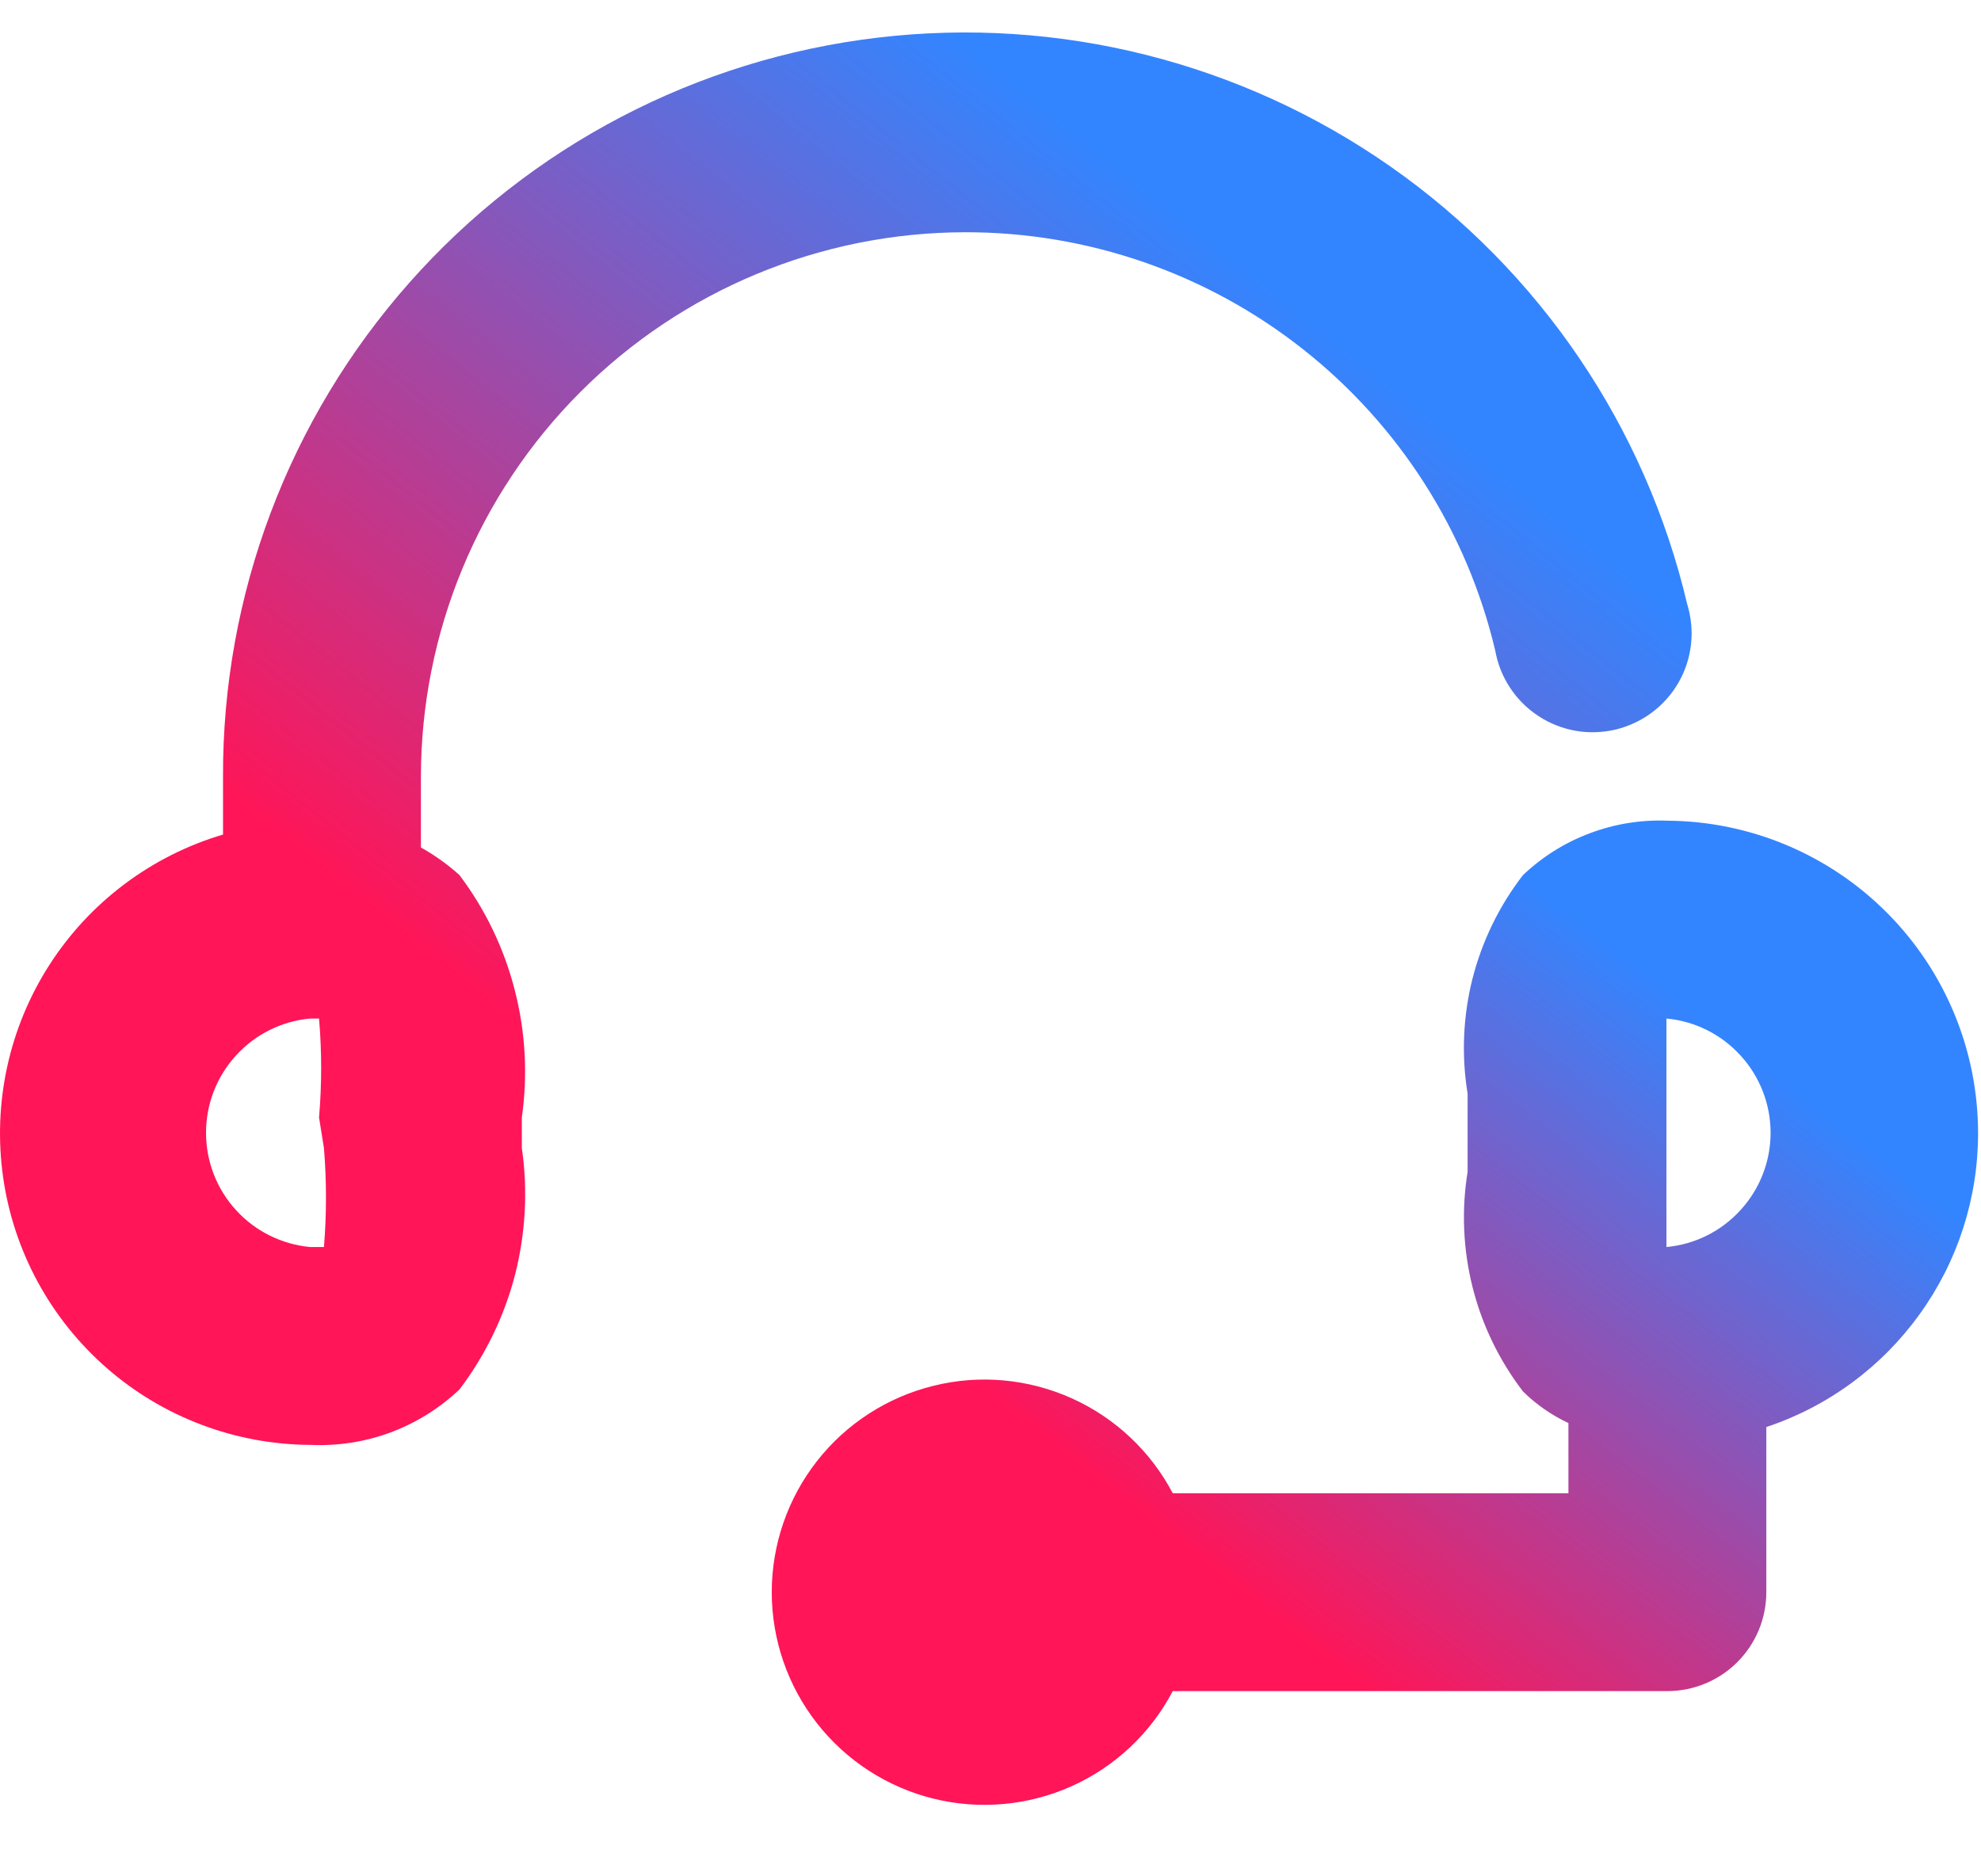
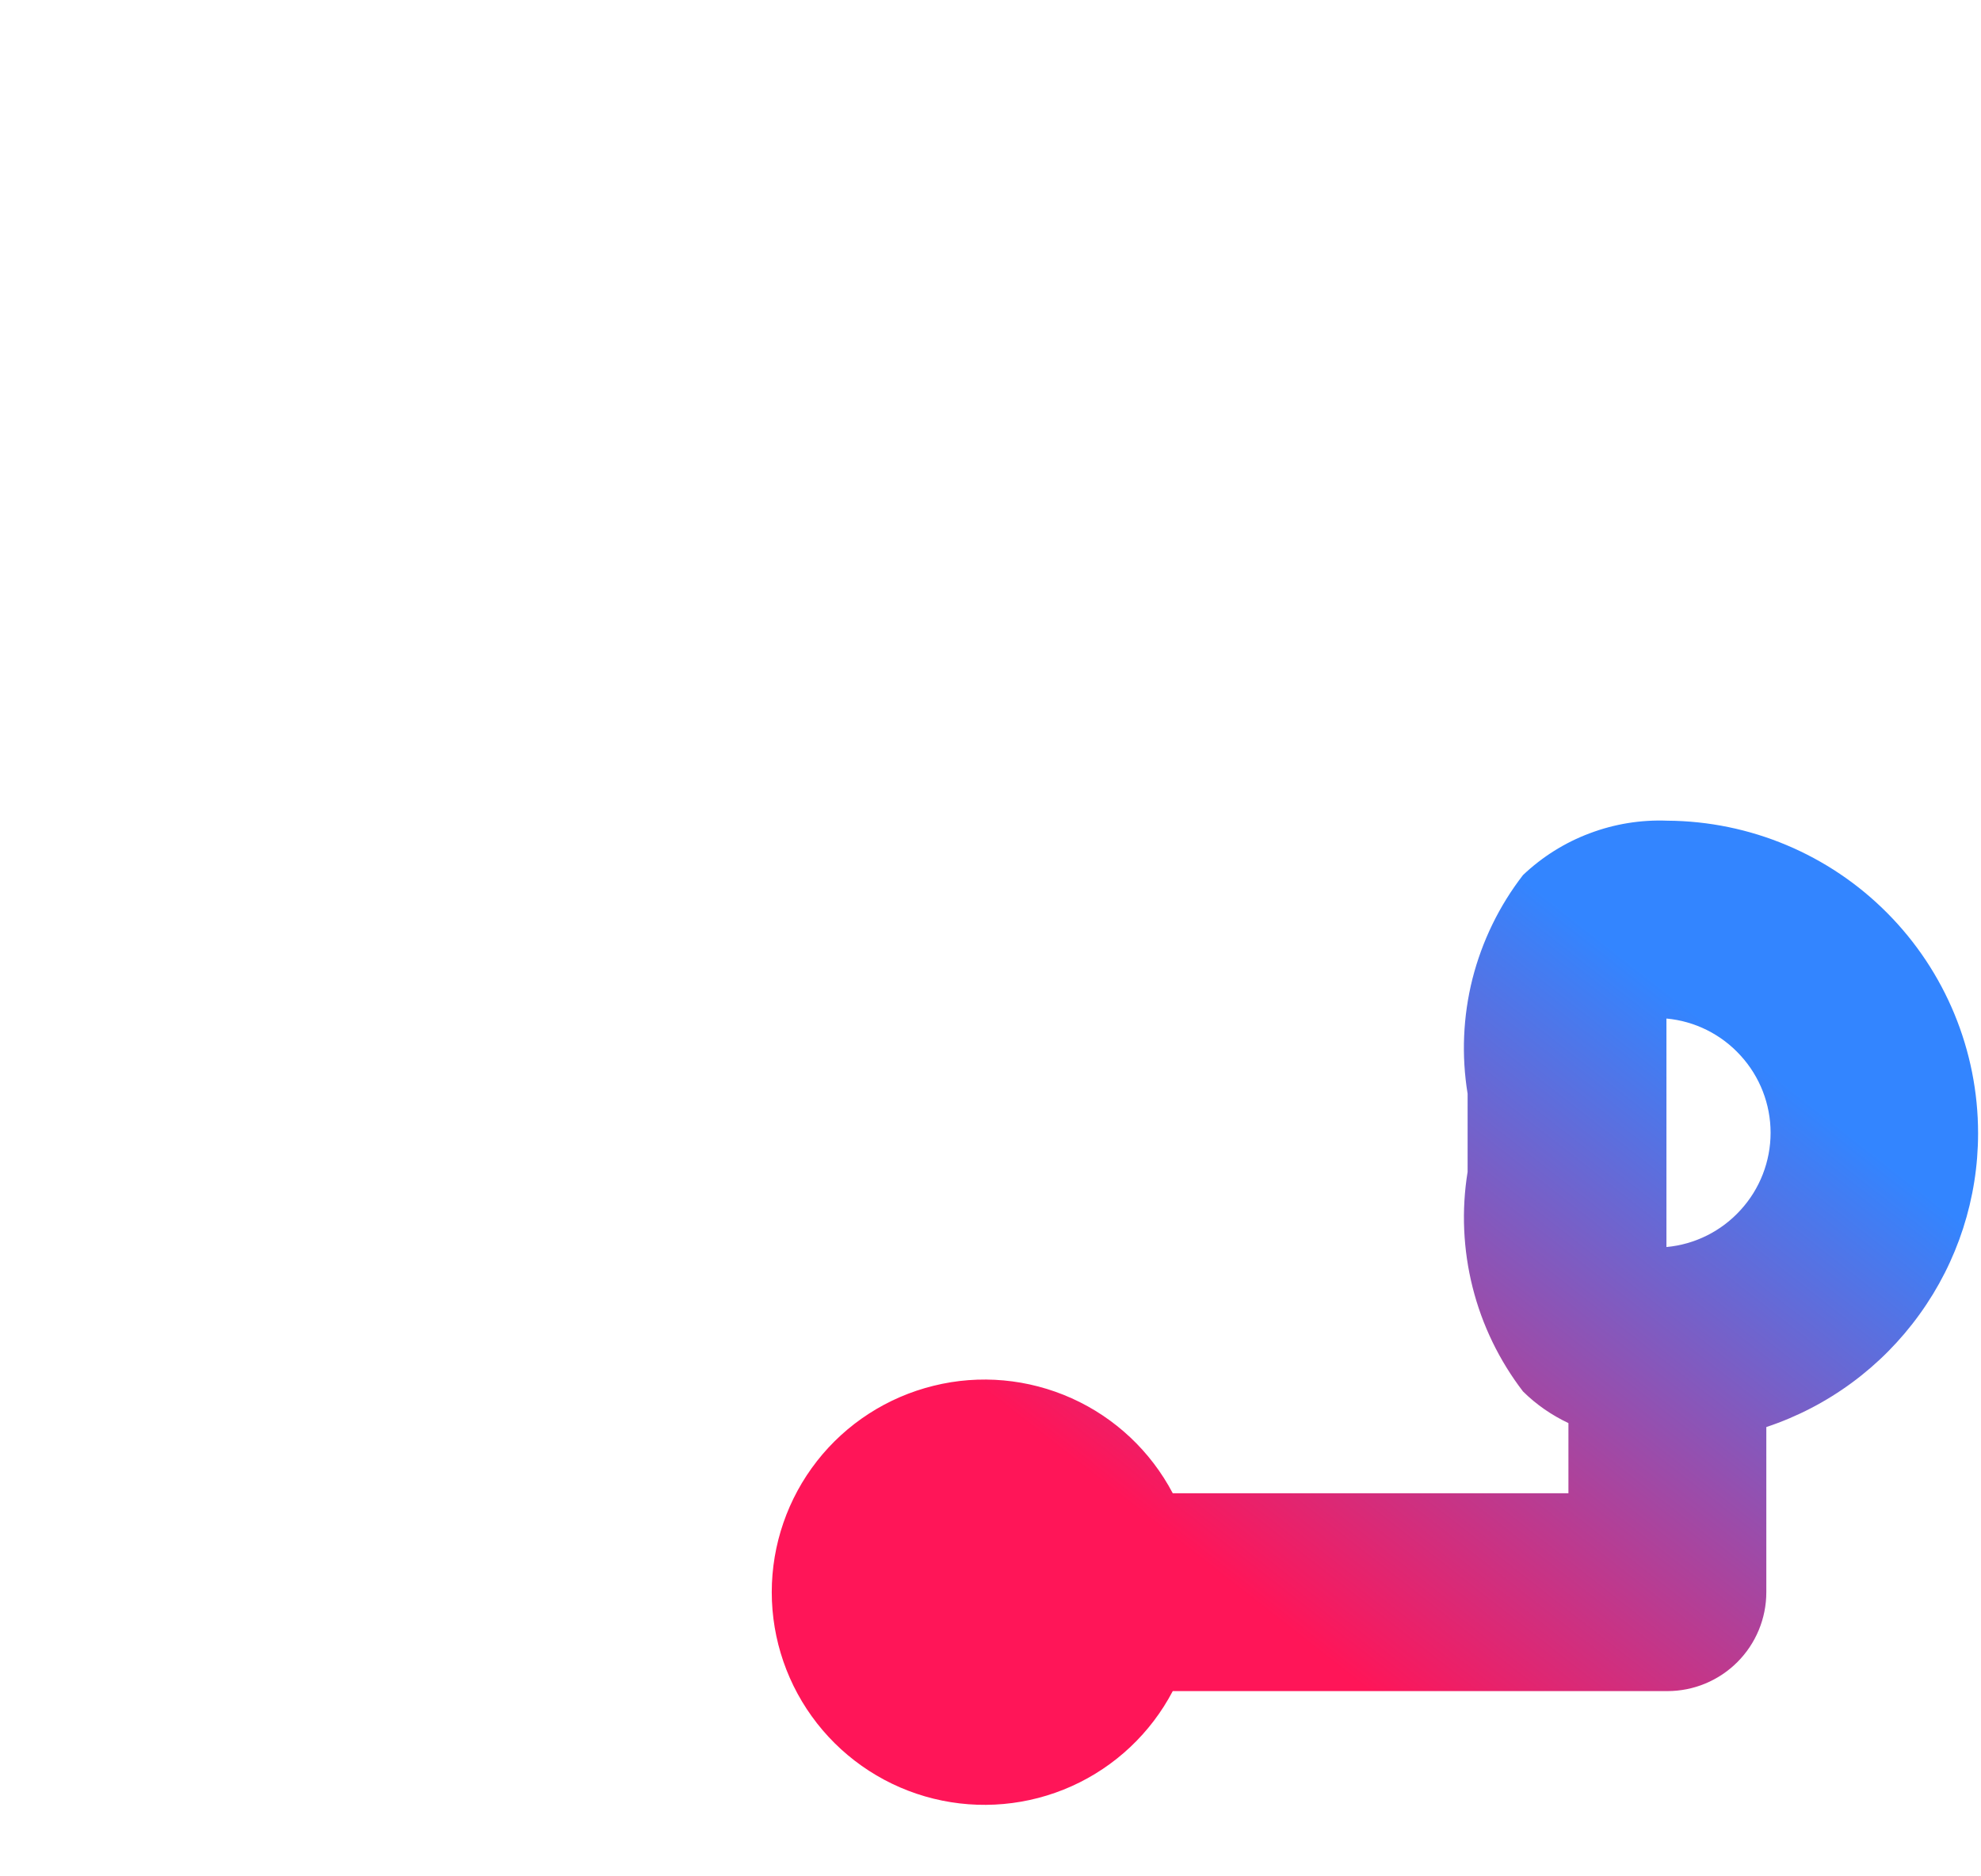
<svg xmlns="http://www.w3.org/2000/svg" width="19" height="18" viewBox="0 0 19 18" fill="none">
-   <path d="M9.256 2.228C10.431 2.226 11.574 2.621 12.497 3.35C13.42 4.078 14.07 5.097 14.341 6.241C14.364 6.369 14.412 6.491 14.484 6.599C14.555 6.707 14.648 6.799 14.757 6.87C14.865 6.941 14.987 6.989 15.114 7.011C15.242 7.033 15.373 7.028 15.499 6.998C15.625 6.967 15.743 6.911 15.847 6.833C15.95 6.755 16.037 6.657 16.101 6.544C16.165 6.432 16.205 6.307 16.219 6.178C16.233 6.05 16.22 5.919 16.182 5.795C15.781 4.094 14.769 2.6 13.337 1.598C11.905 0.596 10.155 0.155 8.42 0.361C6.684 0.566 5.085 1.402 3.927 2.711C2.769 4.019 2.132 5.708 2.139 7.456V8.006C1.452 8.21 0.86 8.654 0.473 9.258C0.086 9.861 -0.071 10.584 0.03 11.294C0.131 12.004 0.484 12.653 1.025 13.125C1.565 13.596 2.257 13.857 2.974 13.861C3.236 13.873 3.499 13.833 3.745 13.742C3.991 13.65 4.216 13.51 4.407 13.329C4.655 13.002 4.836 12.629 4.939 12.232C5.041 11.834 5.064 11.42 5.005 11.014V10.72C5.063 10.312 5.04 9.897 4.937 9.498C4.835 9.099 4.655 8.724 4.407 8.395C4.294 8.293 4.17 8.204 4.037 8.13V7.456C4.037 6.071 4.586 4.743 5.565 3.762C6.543 2.782 7.871 2.23 9.256 2.228ZM3.107 11.014C3.133 11.33 3.133 11.647 3.107 11.963H2.974C2.701 11.937 2.447 11.811 2.263 11.608C2.078 11.406 1.976 11.141 1.976 10.867C1.976 10.593 2.078 10.328 2.263 10.126C2.447 9.923 2.701 9.796 2.974 9.771H3.06C3.087 10.087 3.087 10.404 3.06 10.72L3.107 11.014Z" fill="url(#paint0_linear_55_1761)" />
  <path d="M18.972 10.872C18.972 10.08 18.659 9.32 18.1 8.758C17.542 8.196 16.784 7.878 15.992 7.873C15.738 7.863 15.485 7.904 15.247 7.994C15.009 8.083 14.791 8.22 14.607 8.395C14.379 8.69 14.215 9.028 14.123 9.388C14.032 9.749 14.016 10.125 14.076 10.492V11.242C14.016 11.611 14.033 11.988 14.124 12.35C14.215 12.712 14.38 13.052 14.607 13.348C14.734 13.474 14.882 13.576 15.043 13.652V14.325H11.248C11.036 13.922 10.695 13.601 10.279 13.414C9.863 13.227 9.396 13.184 8.954 13.294C8.511 13.403 8.117 13.657 7.836 14.016C7.555 14.375 7.402 14.818 7.402 15.274C7.402 15.73 7.555 16.173 7.836 16.532C8.117 16.891 8.511 17.146 8.954 17.255C9.396 17.364 9.863 17.322 10.279 17.135C10.695 16.948 11.036 16.627 11.248 16.223H15.992C16.244 16.223 16.485 16.123 16.663 15.945C16.841 15.767 16.941 15.526 16.941 15.274V13.69C17.533 13.493 18.047 13.114 18.411 12.608C18.776 12.103 18.972 11.495 18.972 10.872ZM15.983 11.963C15.983 11.783 15.983 11.489 15.983 11.28V10.464C15.983 10.236 15.983 9.951 15.983 9.771C16.256 9.796 16.51 9.923 16.694 10.126C16.879 10.328 16.982 10.593 16.982 10.867C16.982 11.141 16.879 11.406 16.694 11.608C16.51 11.811 16.256 11.938 15.983 11.963Z" fill="url(#paint1_linear_55_1761)" />
  <defs>
    <linearGradient id="paint0_linear_55_1761" x1="12.937" y1="1.507" x2="1.268" y2="16.074" gradientUnits="userSpaceOnUse">
      <stop offset="0.078" stop-color="#3385FF" />
      <stop offset="0.616" stop-color="#FF1558" />
    </linearGradient>
    <linearGradient id="paint1_linear_55_1761" x1="16.628" y1="8.705" x2="8.54" y2="19.038" gradientUnits="userSpaceOnUse">
      <stop offset="0.078" stop-color="#3385FF" />
      <stop offset="0.616" stop-color="#FF1558" />
    </linearGradient>
  </defs>
</svg>